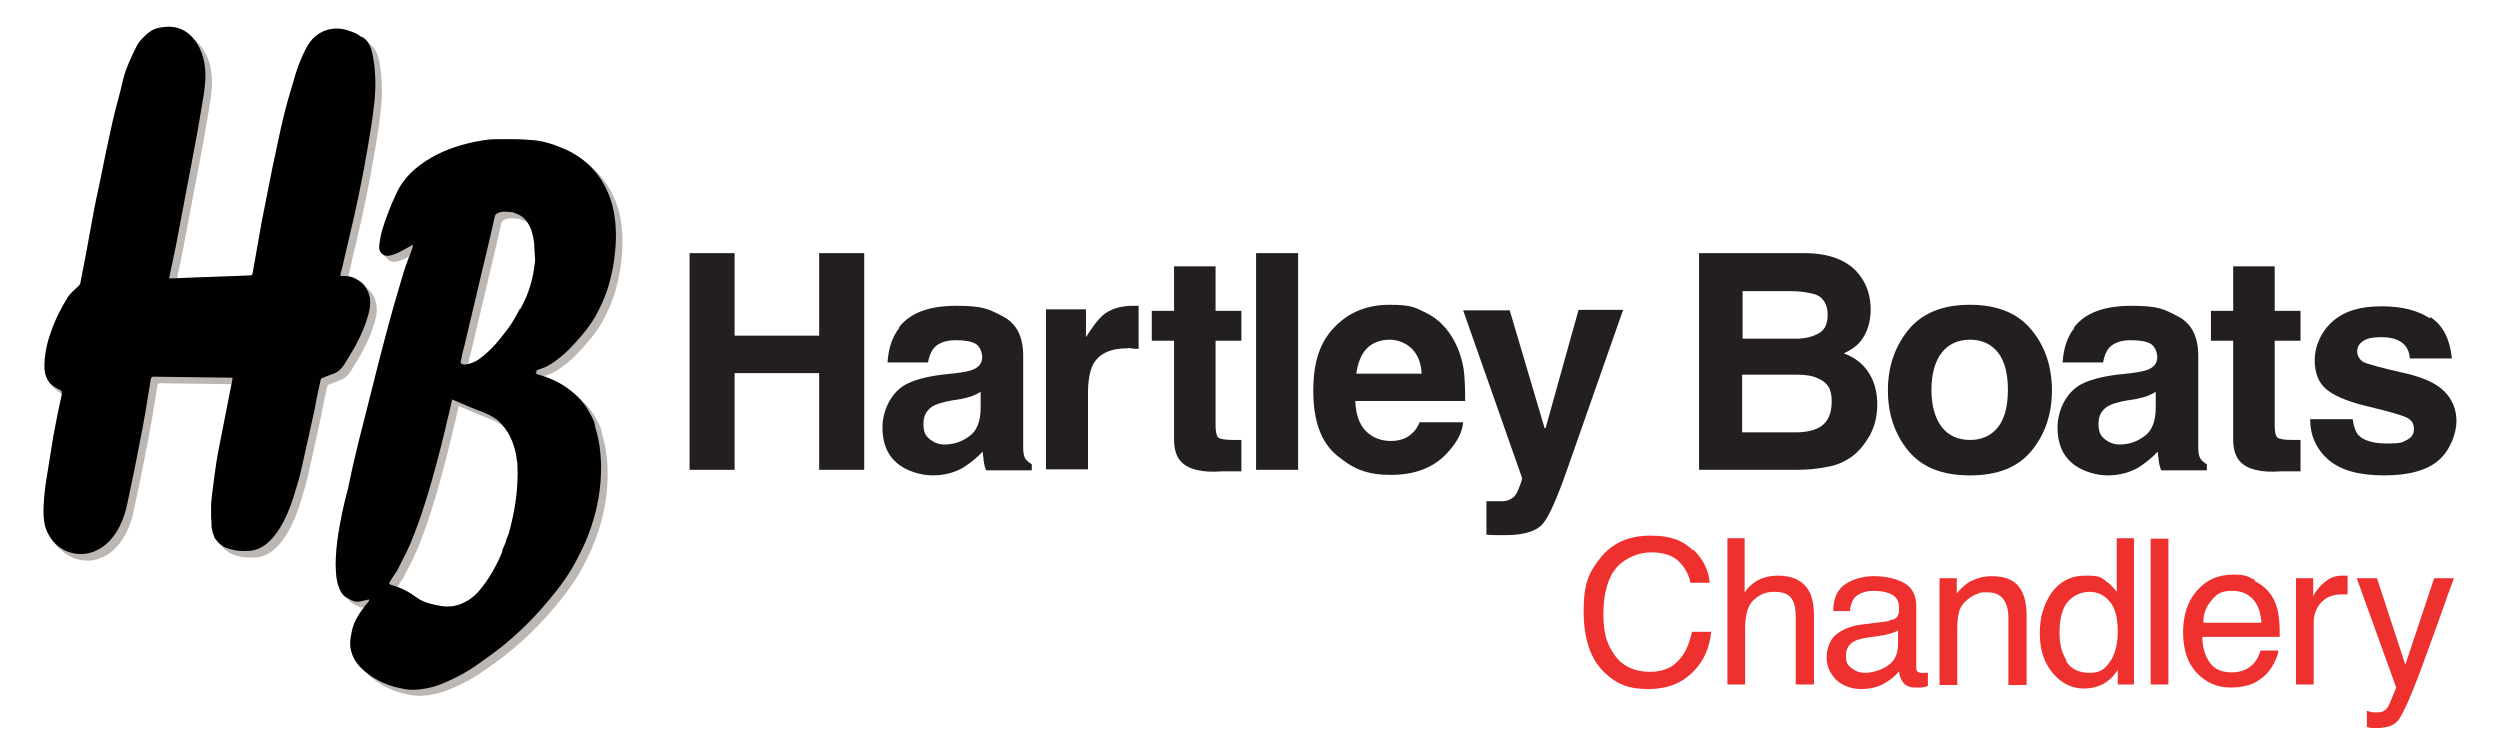
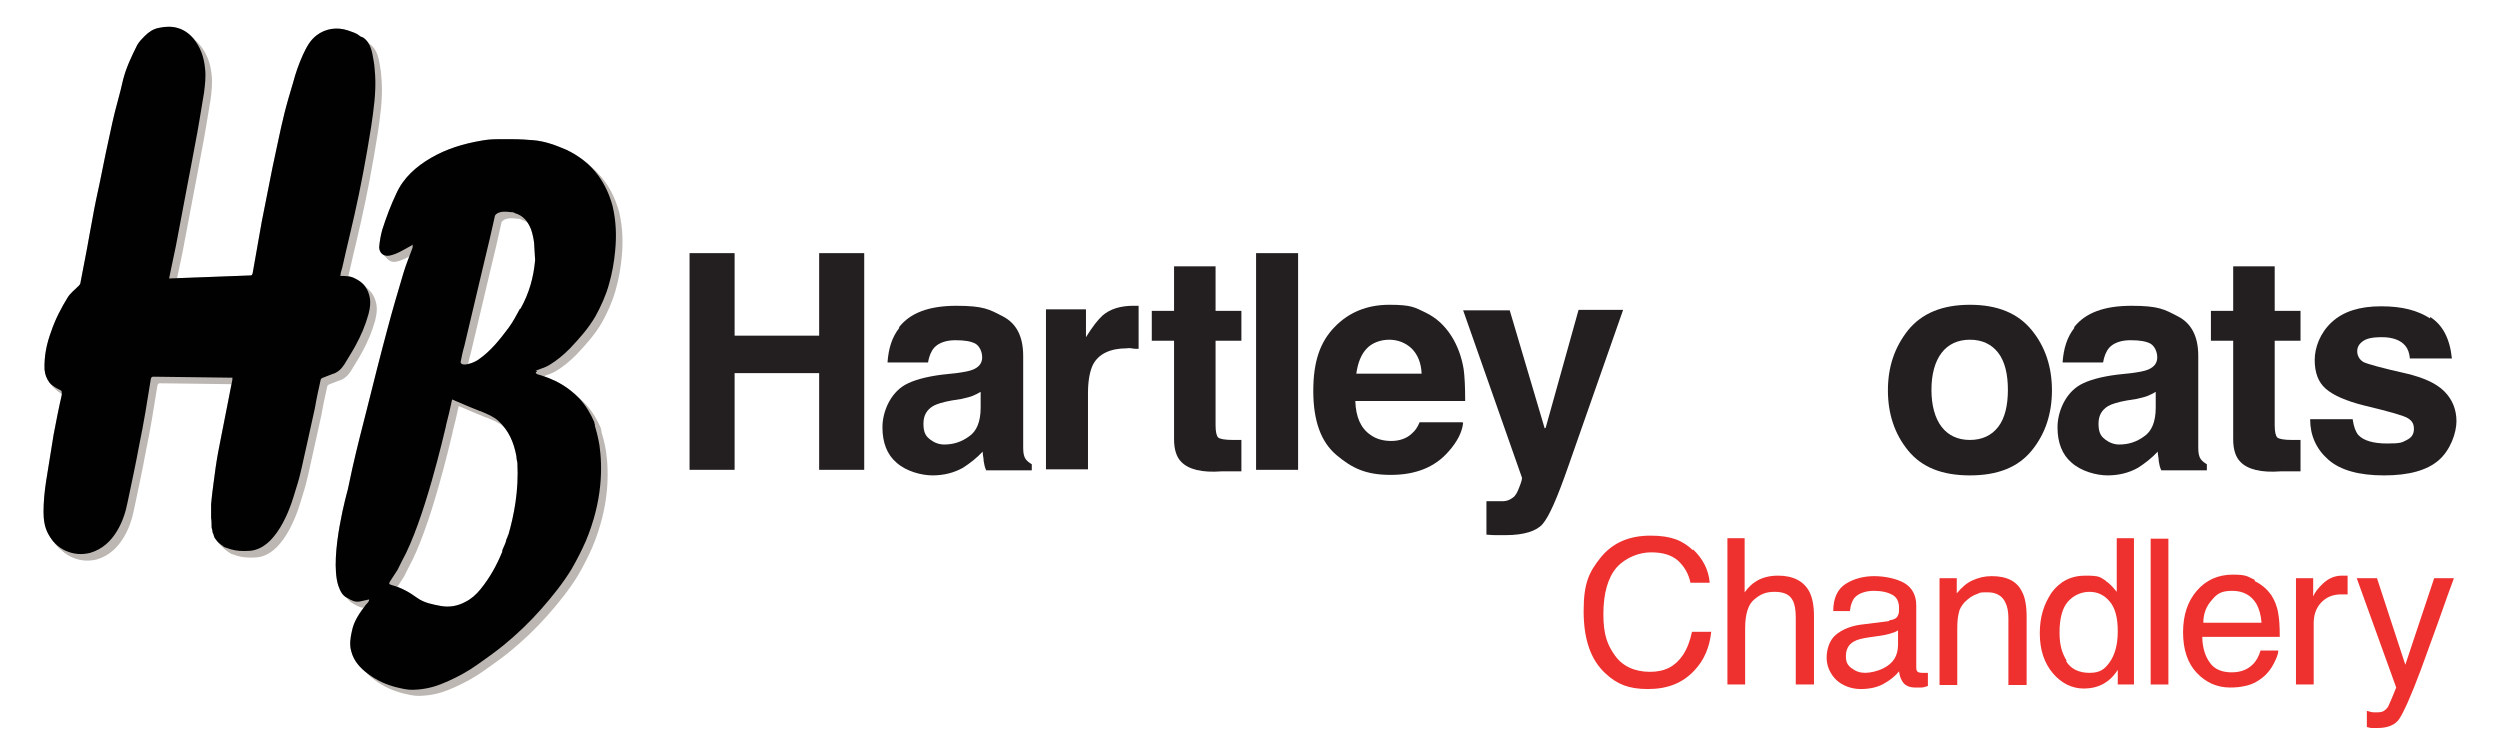
<svg xmlns="http://www.w3.org/2000/svg" id="Layer_1" version="1.1" viewBox="0 0 493.8 149.3">
  <defs>
    <style>
      .st0 {
        fill: #010101;
      }

      .st1 {
        fill: #231f20;
      }

      .st2 {
        fill: #ee312f;
      }

      .st3 {
        fill: #bcb7b2;
      }
    </style>
  </defs>
  <g>
    <g>
      <g>
        <g>
          <path class="st3" d="M119.1,86.9c-.2-.6-.3-1.2-.6-1.8.3.7.6,2,.9,3.8-.1-.9-.3-1.7-.4-2.1Z" />
          <path class="st3" d="M107,74.4c0,0,.2,0,.2,0,.9-.4,1.8-.6,2.6-1.1,1.5-.9,2.8-2,4-3.2,1.9-2,3.7-4,5.1-6.4,1.1-2,2.1-4.2,2.7-6.4.6-2.1,1-4.3,1.2-6.5.3-3,.2-5.9-.5-8.9-.6-2.2-1.5-4.2-2.8-6-1.6-2.2-3.8-3.9-6.3-5.1-2.1-.9-4.2-1.7-6.5-1.9-1.3-.1-2.6-.2-3.9-.2-1.1,0-2.2,0-3.3,0-1.1,0-2.2.1-3.2.3-3.5.6-6.8,1.6-9.9,3.4-2.9,1.7-5.4,3.9-6.8,7-1.1,2.3-2,4.7-2.8,7.2-.3,1.1-.5,2.2-.6,3.4,0,1.1.8,1.9,2,1.7,1.5-.3,2.7-1.1,4-1.8.2-.1.4-.2.6-.4,0,.2,0,.4,0,.6-.6,1.7-1.3,3.3-1.8,5-1.1,3.7-2.2,7.4-3.2,11.2-1.4,5.2-2.7,10.4-4,15.6-1,3.9-2,7.8-2.9,11.8-.3,1.4-.6,2.8-.9,4.2,0,0-3.7,13-1.9,18.9.4,1.2.9,2.1,1.8,2.5.8.5,1.6.9,2.5.7.6-.1,1.2-.3,1.8-.4,0,.1,0,.3-.1.4-.1.2-.3.4-.5.6-1.2,1.6-2.4,3.2-2.8,5.3-.3,1.3-.5,2.7-.1,4,.5,1.9,1.8,3.3,3.3,4.4,1.7,1.3,3.7,2.2,5.8,2.7s2.6.5,4,.4c2.4-.2,4.1-.8,6.1-1.7,2-.9,4-2,5.8-3.3,1.7-1.2,3.4-2.4,5-3.7,2.7-2.2,5.2-4.6,7.5-7.2,2.2-2.5,4.3-5.1,6-7.9,1.1-1.9,2-3.7,2.8-5.5,3.4-8.1,3.3-14.8,2.7-19,0,0,0,0,0,0-.3-1.8-.7-3.1-.9-3.8,0,0,0-.1,0-.2,0,0,0-.2-.1-.3,0,0,0,0,0,0,0-.1,0-.2,0-.2-.7-1.6-1.6-3.2-2.8-4.5-1.6-1.7-3.5-3.1-5.7-4-.9-.4-1.8-.7-2.8-1-.1,0-.2-.2-.3-.3.1-.1.2-.2.3-.3ZM86.3,96.3c0,0,0,.1,0,.2,0,0,0,0-.1-.1,0,0,.1,0,.2,0ZM101.6,107.1s0,0,0,0c0,.3-.2.5-.3.8,0,0,0,0,0,.1-.1.4-.2.7-.4,1.1-.1.3-.3.6-.4,1,0,0,0,.1,0,.2-1.1,2.7-2.5,5.2-4.3,7.4-.8,1-1.8,1.9-3,2.5-1.5.8-3.1,1.1-4.8.8-1.6-.3-3.3-.6-4.7-1.6-1.5-1.1-3.1-2-4.9-2.5-.7-.2-.7-.3-.5-.7.5-.8,1-1.5,1.5-2.3.3-.6.6-1.2.9-1.8,0,0,0,0,0,0,4.4-7.9,8.3-25.1,8.7-26.7,0,0,0-.1,0-.1.4-1.5.8-3.2,1.2-5.1,2.3,1,4.7,2,5.5,2.3.2,0,.3.1.3.1,1.2.5,2.4,1,3.3,1.8,2.1,1.9,3.1,4.3,3.6,7,0,.4.1.9.2,1.3,0,0,0,0,0,0,.3,5.6-.7,10.5-1.8,14.3ZM104,62.3c-.7,1.3-1.4,2.6-2.2,3.7-1.8,2.4-3.6,4.7-6.1,6.4-.8.5-1.6.8-2.5.9-.3,0-.6,0-.8-.2,0,0-.2-.3-.1-.4.2-1,.4-2,.7-3,.6-2.5,1.2-5.1,1.8-7.6.7-3.1,1.5-6.2,2.2-9.3.7-2.9,1.4-5.8,2-8.6,0-.4.3-.6.6-.8.8-.4,1.7-.3,2.6-.2.3,0,.5,0,.8.2,1.7.5,2.6,1.7,3.2,3.2.3.9.5,1.8.6,2.7.1,1.1.1,2.2.2,3.4-.3,3.4-1.2,6.6-2.9,9.6Z" />
-           <path class="st3" d="M86.3,96.3c0,0,0,.1,0,.2,0,0,0,0-.1-.1,0,0,.1,0,.2,0Z" />
+           <path class="st3" d="M86.3,96.3Z" />
        </g>
        <path class="st3" d="M73,8.7c1.6,1.1,1.8,2.9,2.1,4.6.2,1,.2,1.9.3,2.9.2,3.4-.3,6.8-.8,10.2-.5,3.1-1,6.1-1.6,9.2-.5,2.7-1.1,5.5-1.7,8.2-.7,3.2-1.5,6.3-2.2,9.5-.1.6-.3,1.2-.5,1.9,0,.2,0,.4-.1.6,1.1,0,2.1,0,3.1.6,1.4.7,2.2,1.7,2.6,3.1.4,1.3.2,2.6-.1,3.8-.6,2.2-1.5,4.3-2.6,6.3-.7,1.3-1.5,2.5-2.2,3.7-.6.9-1.3,1.6-2.4,1.9-.6.2-1.2.5-1.8.7-.3.1-.5.3-.5.6-.4,1.8-.8,3.6-1.1,5.4-.5,2.3-1,4.5-1.5,6.8-.5,2.1-.9,4.2-1.4,6.2-.3,1.3-.7,2.5-1.1,3.8,0,0,0,0,0,0-.2.6-2.9,11-8.9,11.4-1.5.1-2.7,0-3.7-.3-.4-.1-.8-.3-1.2-.4-.1,0-.2-.1-.3-.2-.6-.4-1.1-.8-1.5-1.4-.2-.2-.3-.5-.4-.8,0,0,0,0,0,0,0-.2-.1-.3-.2-.5,0-.3-.1-.6-.2-1,0,0,0,0,0,0,0-.6,0-1.3-.1-1.9,0-.5,0-1,0-1.5,0-.4,0-.8,0-1.2.2-2.4.6-4.9.9-7.3.3-2.1.7-4.1,1.1-6.1.4-2,.8-4.1,1.2-6.1.3-1.7.7-3.4,1-5.1,0-.1,0,0,0-.4-1.2,0-14.9-.2-15.6-.2-.3,0-.4.1-.5.4-.7,4.4-1.4,8.8-2.3,13.1-.7,3.8-1.5,7.5-2.3,11.3-.4,2-1,3.9-2.1,5.7-1.2,2-2.9,3.6-5.3,4.3-1.6.4-3.2.3-4.8-.4-1.6-.7-2.7-1.9-3.5-3.4-.7-1.3-.9-2.8-.9-4.3,0-2,.2-4,.5-6,.5-3.1,1-6.2,1.5-9.3.5-2.6,1-5.2,1.6-7.8,0-.1,0-.3,0-.4,0-.2,0-.4-.2-.5-.8-.4-1.6-.8-2.2-1.5-.6-.8-.9-1.6-1-2.6-.1-2.6.4-5.1,1.3-7.5.8-2.4,2-4.7,3.3-6.8.5-.8,1.4-1.5,2.1-2.2.2-.2.4-.4.4-.7.3-1.7.7-3.5,1-5.2.5-2.5.9-5.1,1.4-7.6.4-2.3.9-4.6,1.4-6.9.8-4,1.6-7.9,2.5-11.9.6-2.8,1.5-5.6,2.1-8.4.6-2.4,1.7-4.7,2.8-6.9.4-.7,1-1.3,1.5-1.8.8-.8,1.7-1.4,2.8-1.6,2.7-.6,5,0,6.8,2.1,1.4,1.7,2.1,3.7,2.3,5.9.2,1.6,0,3.2-.2,4.8-.6,3.5-1.1,6.9-1.8,10.4-1,5.5-2.1,10.9-3.1,16.4-.4,2.3-.9,4.7-1.4,7-.2.9-.4,1.9-.6,2.9.4,0,15.7-.6,16.1-.6.3,0,.3-.2.4-.4.6-3.4,1.2-6.8,1.8-10.2.7-3.5,1.4-7.1,2.1-10.6.8-3.6,1.5-7.3,2.4-10.9.5-2,1.1-4,1.7-6,.5-1.9,1.1-3.6,1.9-5.4.7-1.5,1.4-2.9,2.7-3.9,0,0,0,0,0,0,1.8-1.4,4.1-1.7,6.2-1s1.9.8,2.5,1.2Z" />
      </g>
      <g>
        <g>
          <path class="st3" d="M118.7,86.6c-.2-.6-.3-1.2-.6-1.8.3.7.6,2,.9,3.8-.1-.9-.3-1.7-.4-2.1Z" />
          <path class="st3" d="M106.7,74.1c0,0,.2,0,.2,0,.9-.4,1.8-.6,2.6-1.1,1.5-.9,2.8-2,4-3.2,1.9-2,3.7-4,5.1-6.4,1.1-2,2.1-4.2,2.7-6.4.6-2.1,1-4.3,1.2-6.5.3-3,.2-5.9-.5-8.9-.6-2.2-1.5-4.2-2.8-6-1.6-2.2-3.8-3.9-6.3-5.1-2.1-.9-4.2-1.7-6.5-1.9-1.3-.1-2.6-.2-3.9-.2-1.1,0-2.2,0-3.3,0-1.1,0-2.2.1-3.2.3-3.5.6-6.8,1.6-9.9,3.4-2.9,1.7-5.4,3.9-6.8,7-1.1,2.3-2,4.7-2.8,7.2-.3,1.1-.5,2.2-.6,3.4,0,1.1.8,1.9,2,1.7,1.5-.3,2.7-1.1,4-1.8.2-.1.4-.2.6-.4,0,.2,0,.4,0,.6-.6,1.7-1.3,3.3-1.8,5-1.1,3.7-2.2,7.4-3.2,11.2-1.4,5.2-2.7,10.4-4,15.6-1,3.9-2,7.8-2.9,11.8-.3,1.4-.6,2.8-.9,4.2,0,0-3.7,13-1.9,18.9.4,1.2.9,2.1,1.8,2.5.8.5,1.6.9,2.5.7.6-.1,1.2-.3,1.8-.4,0,.1,0,.3-.1.4-.1.2-.3.4-.5.6-1.2,1.6-2.4,3.2-2.8,5.3-.3,1.3-.5,2.7-.1,4,.5,1.9,1.8,3.3,3.3,4.4,1.7,1.3,3.7,2.2,5.8,2.7s2.6.5,4,.4c2.4-.2,4.1-.8,6.1-1.7,2-.9,4-2,5.8-3.3,1.7-1.2,3.4-2.4,5-3.7,2.7-2.2,5.2-4.6,7.5-7.2,2.2-2.5,4.3-5.1,6-7.9,1.1-1.9,2-3.7,2.8-5.5,3.4-8.1,3.3-14.8,2.7-19,0,0,0,0,0,0-.3-1.8-.7-3.1-.9-3.8,0,0,0-.1,0-.2,0,0,0-.2-.1-.3,0,0,0,0,0,0,0-.1,0-.2,0-.2-.7-1.6-1.6-3.2-2.8-4.5-1.6-1.7-3.5-3.1-5.7-4-.9-.4-1.8-.7-2.8-1-.1,0-.2-.2-.3-.3.1-.1.2-.2.3-.3ZM86,96c0,0,0,.1,0,.2,0,0,0,0-.1-.1,0,0,.1,0,.2,0ZM101.3,106.8s0,0,0,0c0,.3-.2.5-.3.8,0,0,0,0,0,.1-.1.4-.2.7-.4,1.1-.1.3-.3.6-.4,1,0,0,0,.1,0,.2-1.1,2.7-2.5,5.2-4.3,7.4-.8,1-1.8,1.9-3,2.5-1.5.8-3.1,1.1-4.8.8-1.6-.3-3.3-.6-4.7-1.6-1.5-1.1-3.1-2-4.9-2.5-.7-.2-.7-.3-.5-.7.5-.8,1-1.5,1.5-2.3.3-.6.6-1.2.9-1.8,0,0,0,0,0,0,4.4-7.9,8.3-25.1,8.7-26.7,0,0,0-.1,0-.1.4-1.5.8-3.2,1.2-5.1,2.3,1,4.7,2,5.5,2.3.2,0,.3.1.3.1,1.2.5,2.4,1,3.3,1.8,2.1,1.9,3.1,4.3,3.6,7,0,.4.1.9.2,1.3,0,0,0,0,0,0,.3,5.6-.7,10.5-1.8,14.3ZM103.7,62c-.7,1.3-1.4,2.6-2.2,3.7-1.8,2.4-3.6,4.7-6.1,6.4-.8.5-1.6.8-2.5.9-.3,0-.6,0-.8-.2,0,0-.2-.3-.1-.4.2-1,.4-2,.7-3,.6-2.5,1.2-5.1,1.8-7.6.7-3.1,1.5-6.2,2.2-9.3.7-2.9,1.4-5.8,2-8.6,0-.4.3-.6.6-.8.8-.4,1.7-.3,2.6-.2.3,0,.5,0,.8.2,1.7.5,2.6,1.7,3.2,3.2.3.9.5,1.8.6,2.7.1,1.1.1,2.2.2,3.4-.3,3.4-1.2,6.6-2.9,9.6Z" />
          <path class="st3" d="M86,96c0,0,0,.1,0,.2,0,0,0,0-.1-.1,0,0,.1,0,.2,0Z" />
        </g>
        <path class="st3" d="M72.6,8.4c1.6,1.1,1.8,2.9,2.1,4.6.2,1,.2,1.9.3,2.9.2,3.4-.3,6.8-.8,10.2-.5,3.1-1,6.1-1.6,9.2-.5,2.7-1.1,5.5-1.7,8.2-.7,3.2-1.5,6.3-2.2,9.5-.1.6-.3,1.2-.5,1.9,0,.2,0,.4-.1.6,1.1,0,2.1,0,3.1.6,1.4.7,2.2,1.7,2.6,3.1.4,1.3.2,2.6-.1,3.8-.6,2.2-1.5,4.3-2.6,6.3-.7,1.3-1.5,2.5-2.2,3.7-.6.9-1.3,1.6-2.4,1.9-.6.2-1.2.5-1.8.7-.3.1-.5.3-.5.6-.4,1.8-.8,3.6-1.1,5.4-.5,2.3-1,4.5-1.5,6.8-.5,2.1-.9,4.2-1.4,6.2-.3,1.3-.7,2.5-1.1,3.8,0,0,0,0,0,0-.2.6-2.9,11-8.9,11.4-1.5.1-2.7,0-3.7-.3-.4-.1-.8-.3-1.2-.4-.1,0-.2-.1-.3-.2-.6-.4-1.1-.8-1.5-1.4-.2-.2-.3-.5-.4-.8,0,0,0,0,0,0,0-.2-.1-.3-.2-.5,0-.3-.1-.6-.2-1,0,0,0,0,0,0,0-.6,0-1.3-.1-1.9,0-.5,0-1,0-1.5,0-.4,0-.8,0-1.2.2-2.4.6-4.9.9-7.3.3-2.1.7-4.1,1.1-6.1.4-2,.8-4.1,1.2-6.1.3-1.7.7-3.4,1-5.1,0-.1,0,0,0-.4-1.2,0-14.9-.2-15.6-.2-.3,0-.4.1-.5.4-.7,4.4-1.4,8.8-2.3,13.1-.7,3.8-1.5,7.5-2.3,11.3-.4,2-1,3.9-2.1,5.7-1.2,2-2.9,3.6-5.3,4.3-1.6.4-3.2.3-4.8-.4-1.6-.7-2.7-1.9-3.5-3.4-.7-1.3-.9-2.8-.9-4.3,0-2,.2-4,.5-6,.5-3.1,1-6.2,1.5-9.3.5-2.6,1-5.2,1.6-7.8,0-.1,0-.3,0-.4,0-.2,0-.4-.2-.5-.8-.4-1.6-.8-2.2-1.5-.6-.8-.9-1.6-1-2.6-.1-2.6.4-5.1,1.3-7.5.8-2.4,2-4.7,3.3-6.8.5-.8,1.4-1.5,2.1-2.2.2-.2.4-.4.4-.7.3-1.7.7-3.5,1-5.2.5-2.5.9-5.1,1.4-7.6.4-2.3.9-4.6,1.4-6.9.8-4,1.6-7.9,2.5-11.9.6-2.8,1.5-5.6,2.1-8.4.6-2.4,1.7-4.7,2.8-6.9.4-.7,1-1.3,1.5-1.8.8-.8,1.7-1.4,2.8-1.6,2.7-.6,5,0,6.8,2.1,1.4,1.7,2.1,3.7,2.3,5.9.2,1.6,0,3.2-.2,4.8-.6,3.5-1.1,6.9-1.8,10.4-1,5.5-2.1,10.9-3.1,16.4-.4,2.3-.9,4.7-1.4,7-.2.9-.4,1.9-.6,2.9.4,0,15.7-.6,16.1-.6.3,0,.3-.2.4-.4.6-3.4,1.2-6.8,1.8-10.2.7-3.5,1.4-7.1,2.1-10.6.8-3.6,1.5-7.3,2.4-10.9.5-2,1.1-4,1.7-6,.5-1.9,1.1-3.6,1.9-5.4.7-1.5,1.4-2.9,2.7-3.9,0,0,0,0,0,0,1.8-1.4,4.1-1.7,6.2-1s1.9.8,2.5,1.2Z" />
      </g>
      <g>
        <g>
          <path class="st3" d="M118.4,86.3c-.2-.6-.3-1.2-.6-1.8.3.7.6,2,.9,3.8-.1-.9-.3-1.7-.4-2.1Z" />
          <path class="st3" d="M106.4,73.8c0,0,.2,0,.2,0,.9-.4,1.8-.6,2.6-1.1,1.5-.9,2.8-2,4-3.2,1.9-2,3.7-4,5.1-6.4,1.1-2,2.1-4.2,2.7-6.4.6-2.1,1-4.3,1.2-6.5.3-3,.2-5.9-.5-8.9-.6-2.2-1.5-4.2-2.8-6-1.6-2.2-3.8-3.9-6.3-5.1-2.1-.9-4.2-1.7-6.5-1.9-1.3-.1-2.6-.2-3.9-.2-1.1,0-2.2,0-3.3,0-1.1,0-2.2.1-3.2.3-3.5.6-6.8,1.6-9.9,3.4-2.9,1.7-5.4,3.9-6.8,7-1.1,2.3-2,4.7-2.8,7.2-.3,1.1-.5,2.2-.6,3.4,0,1.1.8,1.9,2,1.7,1.5-.3,2.7-1.1,4-1.8.2-.1.4-.2.6-.4,0,.2,0,.4,0,.6-.6,1.7-1.3,3.3-1.8,5-1.1,3.7-2.2,7.4-3.2,11.2-1.4,5.2-2.7,10.4-4,15.6-1,3.9-2,7.8-2.9,11.8-.3,1.4-.6,2.8-.9,4.2,0,0-3.7,13-1.9,18.9.4,1.2.9,2.1,1.8,2.5.8.5,1.6.9,2.5.7.6-.1,1.2-.3,1.8-.4,0,.1,0,.3-.1.4-.1.2-.3.4-.5.6-1.2,1.6-2.4,3.2-2.8,5.3-.3,1.3-.5,2.7-.1,4,.5,1.9,1.8,3.3,3.3,4.4,1.7,1.3,3.7,2.2,5.8,2.7s2.6.5,4,.4c2.4-.2,4.1-.8,6.1-1.7,2-.9,4-2,5.8-3.3,1.7-1.2,3.4-2.4,5-3.7,2.7-2.2,5.2-4.6,7.5-7.2,2.2-2.5,4.3-5.1,6-7.9,1.1-1.9,2-3.7,2.8-5.5,3.4-8.1,3.3-14.8,2.7-19,0,0,0,0,0,0-.3-1.8-.7-3.1-.9-3.8,0,0,0-.1,0-.2,0,0,0-.2-.1-.3,0,0,0,0,0,0,0-.1,0-.2,0-.2-.7-1.6-1.6-3.2-2.8-4.5-1.6-1.7-3.5-3.1-5.7-4-.9-.4-1.8-.7-2.8-1-.1,0-.2-.2-.3-.3.1-.1.2-.2.3-.3ZM85.7,95.7c0,0,0,.1,0,.2,0,0,0,0-.1-.1,0,0,.1,0,.2,0ZM101,106.5s0,0,0,0c0,.3-.2.5-.3.8,0,0,0,0,0,.1-.1.4-.2.7-.4,1.1-.1.3-.3.6-.4,1,0,0,0,.1,0,.2-1.1,2.7-2.5,5.2-4.3,7.4-.8,1-1.8,1.9-3,2.5-1.5.8-3.1,1.1-4.8.8-1.6-.3-3.3-.6-4.7-1.6-1.5-1.1-3.1-2-4.9-2.5-.7-.2-.7-.3-.5-.7.5-.8,1-1.5,1.5-2.3.3-.6.6-1.2.9-1.8,0,0,0,0,0,0,4.4-7.9,8.3-25.1,8.7-26.7,0,0,0-.1,0-.1.4-1.5.8-3.2,1.2-5.1,2.3,1,4.7,2,5.5,2.3.2,0,.3.1.3.1,1.2.5,2.4,1,3.3,1.8,2.1,1.9,3.1,4.3,3.6,7,0,.4.1.9.2,1.3,0,0,0,0,0,0,.3,5.6-.7,10.5-1.8,14.3ZM103.4,61.7c-.7,1.3-1.4,2.6-2.2,3.7-1.8,2.4-3.6,4.7-6.1,6.4-.8.5-1.6.8-2.5.9-.3,0-.6,0-.8-.2,0,0-.2-.3-.1-.4.2-1,.4-2,.7-3,.6-2.5,1.2-5.1,1.8-7.6.7-3.1,1.5-6.2,2.2-9.3.7-2.9,1.4-5.8,2-8.6,0-.4.3-.6.6-.8.8-.4,1.7-.3,2.6-.2.3,0,.5,0,.8.2,1.7.5,2.6,1.7,3.2,3.2.3.9.5,1.8.6,2.7.1,1.1.1,2.2.2,3.4-.3,3.4-1.2,6.6-2.9,9.6Z" />
          <path class="st3" d="M85.7,95.7c0,0,0,.1,0,.2,0,0,0,0-.1-.1,0,0,.1,0,.2,0Z" />
        </g>
        <path class="st3" d="M72.3,8.1c1.6,1.1,1.8,2.9,2.1,4.6.2,1,.2,1.9.3,2.9.2,3.4-.3,6.8-.8,10.2-.5,3.1-1,6.1-1.6,9.2-.5,2.7-1.1,5.5-1.7,8.2-.7,3.2-1.5,6.3-2.2,9.5-.1.6-.3,1.2-.5,1.9,0,.2,0,.4-.1.6,1.1,0,2.1,0,3.1.6,1.4.7,2.2,1.7,2.6,3.1.4,1.3.2,2.6-.1,3.8-.6,2.2-1.5,4.3-2.6,6.3-.7,1.3-1.5,2.5-2.2,3.7-.6.9-1.3,1.6-2.4,1.9-.6.2-1.2.5-1.8.7-.3.1-.5.3-.5.6-.4,1.8-.8,3.6-1.1,5.4-.5,2.3-1,4.5-1.5,6.8-.5,2.1-.9,4.2-1.4,6.2-.3,1.3-.7,2.5-1.1,3.8,0,0,0,0,0,0-.2.6-2.9,11-8.9,11.4-1.5.1-2.7,0-3.7-.3-.4-.1-.8-.3-1.2-.4-.1,0-.2-.1-.3-.2-.6-.4-1.1-.8-1.5-1.4-.2-.2-.3-.5-.4-.8,0,0,0,0,0,0,0-.2-.1-.3-.2-.5,0-.3-.1-.6-.2-1,0,0,0,0,0,0,0-.6,0-1.3-.1-1.9,0-.5,0-1,0-1.5,0-.4,0-.8,0-1.2.2-2.4.6-4.9.9-7.3.3-2.1.7-4.1,1.1-6.1.4-2,.8-4.1,1.2-6.1.3-1.7.7-3.4,1-5.1,0-.1,0,0,0-.4-1.2,0-14.9-.2-15.6-.2-.3,0-.4.1-.5.4-.7,4.4-1.4,8.8-2.3,13.1-.7,3.8-1.5,7.5-2.3,11.3-.4,2-1,3.9-2.1,5.7-1.2,2-2.9,3.6-5.3,4.3-1.6.4-3.2.3-4.8-.4-1.6-.7-2.7-1.9-3.5-3.4-.7-1.3-.9-2.8-.9-4.3,0-2,.2-4,.5-6,.5-3.1,1-6.2,1.5-9.3.5-2.6,1-5.2,1.6-7.8,0-.1,0-.3,0-.4,0-.2,0-.4-.2-.5-.8-.4-1.6-.8-2.2-1.5-.6-.8-.9-1.6-1-2.6-.1-2.6.4-5.1,1.3-7.5.8-2.4,2-4.7,3.3-6.8.5-.8,1.4-1.5,2.1-2.2.2-.2.4-.4.4-.7.3-1.7.7-3.5,1-5.2.5-2.5.9-5.1,1.4-7.6.4-2.3.9-4.6,1.4-6.9.8-4,1.6-7.9,2.5-11.9.6-2.8,1.5-5.6,2.1-8.4.6-2.4,1.7-4.7,2.8-6.9.4-.7,1-1.3,1.5-1.8.8-.8,1.7-1.4,2.8-1.6,2.7-.6,5,0,6.8,2.1,1.4,1.7,2.1,3.7,2.3,5.9.2,1.6,0,3.2-.2,4.8-.6,3.5-1.1,6.9-1.8,10.4-1,5.5-2.1,10.9-3.1,16.4-.4,2.3-.9,4.7-1.4,7-.2.9-.4,1.9-.6,2.9.4,0,15.7-.6,16.1-.6.3,0,.3-.2.4-.4.6-3.4,1.2-6.8,1.8-10.2.7-3.5,1.4-7.1,2.1-10.6.8-3.6,1.5-7.3,2.4-10.9.5-2,1.1-4,1.7-6,.5-1.9,1.1-3.6,1.9-5.4.7-1.5,1.4-2.9,2.7-3.9,0,0,0,0,0,0,1.8-1.4,4.1-1.7,6.2-1s1.9.8,2.5,1.2Z" />
      </g>
      <g>
        <g>
          <path class="st3" d="M118.1,86c-.2-.6-.3-1.2-.6-1.8.3.7.6,2,.9,3.8-.1-.9-.3-1.7-.4-2.1Z" />
          <path class="st3" d="M106.1,73.5c0,0,.2,0,.2,0,.9-.4,1.8-.6,2.6-1.1,1.5-.9,2.8-2,4-3.2,1.9-2,3.7-4,5.1-6.4,1.1-2,2.1-4.2,2.7-6.4.6-2.1,1-4.3,1.2-6.5.3-3,.2-5.9-.5-8.9-.6-2.2-1.5-4.2-2.8-6-1.6-2.2-3.8-3.9-6.3-5.1-2.1-.9-4.2-1.7-6.5-1.9-1.3-.1-2.6-.2-3.9-.2-1.1,0-2.2,0-3.3,0-1.1,0-2.2.1-3.2.3-3.5.6-6.8,1.6-9.9,3.4-2.9,1.7-5.4,3.9-6.8,7-1.1,2.3-2,4.7-2.8,7.2-.3,1.1-.5,2.2-.6,3.4,0,1.1.8,1.9,2,1.7,1.5-.3,2.7-1.1,4-1.8.2-.1.4-.2.6-.4,0,.2,0,.4,0,.6-.6,1.7-1.3,3.3-1.8,5-1.1,3.7-2.2,7.4-3.2,11.2-1.4,5.2-2.7,10.4-4,15.6-1,3.9-2,7.8-2.9,11.8-.3,1.4-.6,2.8-.9,4.2,0,0-3.7,13-1.9,18.9.4,1.2.9,2.1,1.8,2.5.8.5,1.6.9,2.5.7.6-.1,1.2-.3,1.8-.4,0,.1,0,.3-.1.4-.1.2-.3.4-.5.6-1.2,1.6-2.4,3.2-2.8,5.3-.3,1.3-.5,2.7-.1,4,.5,1.9,1.8,3.3,3.3,4.4,1.7,1.3,3.7,2.2,5.8,2.7,1.3.3,2.6.5,4,.4,2.4-.2,4.1-.8,6.1-1.7,2-.9,4-2,5.8-3.3,1.7-1.2,3.4-2.4,5-3.7,2.7-2.2,5.2-4.6,7.5-7.2,2.2-2.5,4.3-5.1,6-7.9,1.1-1.9,2-3.7,2.8-5.5,3.4-8.1,3.3-14.8,2.7-19,0,0,0,0,0,0-.3-1.8-.7-3.1-.9-3.8,0,0,0-.1,0-.2,0,0,0-.2-.1-.3,0,0,0,0,0,0,0-.1,0-.2,0-.2-.7-1.6-1.6-3.2-2.8-4.5-1.6-1.7-3.5-3.1-5.7-4-.9-.4-1.8-.7-2.8-1-.1,0-.2-.2-.3-.3.1-.1.2-.2.3-.3ZM85.4,95.4c0,0,0,.1,0,.2,0,0,0,0-.1-.1,0,0,.1,0,.2,0ZM100.6,106.2s0,0,0,0c0,.3-.2.5-.3.8,0,0,0,0,0,.1-.1.4-.2.7-.4,1.1-.1.3-.3.6-.4,1,0,0,0,.1,0,.2-1.1,2.7-2.5,5.2-4.3,7.4-.8,1-1.8,1.9-3,2.5-1.5.8-3.1,1.1-4.8.8-1.6-.3-3.3-.6-4.7-1.6-1.5-1.1-3.1-2-4.9-2.5-.7-.2-.7-.3-.5-.7.5-.8,1-1.5,1.5-2.3.3-.6.6-1.2.9-1.8,0,0,0,0,0,0,4.4-7.9,8.3-25.1,8.7-26.7,0,0,0-.1,0-.1.4-1.5.8-3.2,1.2-5.1,2.3,1,4.7,2,5.5,2.3.2,0,.3.1.3.1,1.2.5,2.4,1,3.3,1.8,2.1,1.9,3.1,4.3,3.6,7,0,.4.1.9.2,1.3,0,0,0,0,0,0,.3,5.6-.7,10.5-1.8,14.3ZM103.1,61.4c-.7,1.3-1.4,2.6-2.2,3.7-1.8,2.4-3.6,4.7-6.1,6.4-.8.5-1.6.8-2.5.9-.3,0-.6,0-.8-.2,0,0-.2-.3-.1-.4.2-1,.4-2,.7-3,.6-2.5,1.2-5.1,1.8-7.6.7-3.1,1.5-6.2,2.2-9.3.7-2.9,1.4-5.8,2-8.6,0-.4.3-.6.6-.8.8-.4,1.7-.3,2.6-.2.3,0,.5,0,.8.2,1.7.5,2.6,1.7,3.2,3.2.3.9.5,1.8.6,2.7.1,1.1.1,2.2.2,3.4-.3,3.4-1.2,6.6-2.9,9.6Z" />
          <path class="st3" d="M85.4,95.4c0,0,0,.1,0,.2,0,0,0,0-.1-.1,0,0,.1,0,.2,0Z" />
        </g>
        <path class="st3" d="M72,7.8c1.6,1.1,1.8,2.9,2.1,4.6.2,1,.2,1.9.3,2.9.2,3.4-.3,6.8-.8,10.2-.5,3.1-1,6.1-1.6,9.2-.5,2.7-1.1,5.5-1.7,8.2-.7,3.2-1.5,6.3-2.2,9.5-.1.6-.3,1.2-.5,1.9,0,.2,0,.4-.1.6,1.1,0,2.1,0,3.1.6,1.4.7,2.2,1.7,2.6,3.1.4,1.3.2,2.6-.1,3.8-.6,2.2-1.5,4.3-2.6,6.3-.7,1.3-1.5,2.5-2.2,3.7-.6.9-1.3,1.6-2.4,1.9-.6.2-1.2.5-1.8.7-.3.1-.5.3-.5.6-.4,1.8-.8,3.6-1.1,5.4-.5,2.3-1,4.5-1.5,6.8-.5,2.1-.9,4.2-1.4,6.2-.3,1.3-.7,2.5-1.1,3.8,0,0,0,0,0,0-.2.6-2.9,11-8.9,11.4-1.5.1-2.7,0-3.7-.3-.4-.1-.8-.3-1.2-.4-.1,0-.2-.1-.3-.2-.6-.4-1.1-.8-1.5-1.4-.2-.2-.3-.5-.4-.8,0,0,0,0,0,0,0-.2-.1-.3-.2-.5,0-.3-.1-.6-.2-1,0,0,0,0,0,0,0-.6,0-1.3-.1-1.9,0-.5,0-1,0-1.5,0-.4,0-.8,0-1.2.2-2.4.6-4.9.9-7.3.3-2.1.7-4.1,1.1-6.1.4-2,.8-4.1,1.2-6.1.3-1.7.7-3.4,1-5.1,0-.1,0,0,0-.4-1.2,0-14.9-.2-15.6-.2-.3,0-.4.1-.5.4-.7,4.4-1.4,8.8-2.3,13.1-.7,3.8-1.5,7.5-2.3,11.3-.4,2-1,3.9-2.1,5.7-1.2,2-2.9,3.6-5.3,4.3-1.6.4-3.2.3-4.8-.4-1.6-.7-2.7-1.9-3.5-3.4-.7-1.3-.9-2.8-.9-4.3,0-2,.2-4,.5-6,.5-3.1,1-6.2,1.5-9.3.5-2.6,1-5.2,1.6-7.8,0-.1,0-.3,0-.4,0-.2,0-.4-.2-.5-.8-.4-1.6-.8-2.2-1.5-.6-.8-.9-1.6-1-2.6-.1-2.6.4-5.1,1.3-7.5.8-2.4,2-4.7,3.3-6.8.5-.8,1.4-1.5,2.1-2.2.2-.2.4-.4.4-.7.3-1.7.7-3.5,1-5.2.5-2.5.9-5.1,1.4-7.6.4-2.3.9-4.6,1.4-6.9.8-4,1.6-7.9,2.5-11.9.6-2.8,1.5-5.6,2.1-8.4.6-2.4,1.7-4.7,2.8-6.9.4-.7,1-1.3,1.5-1.8.8-.8,1.7-1.4,2.8-1.6,2.7-.6,5,0,6.8,2.1,1.4,1.7,2.1,3.7,2.3,5.9.2,1.6,0,3.2-.2,4.8-.6,3.5-1.1,6.9-1.8,10.4-1,5.5-2.1,10.9-3.1,16.4-.4,2.3-.9,4.7-1.4,7-.2.9-.4,1.9-.6,2.9.4,0,15.7-.6,16.1-.6.3,0,.3-.2.4-.4.6-3.4,1.2-6.8,1.8-10.2.7-3.5,1.4-7.1,2.1-10.6.8-3.6,1.5-7.3,2.4-10.9.5-2,1.1-4,1.7-6,.5-1.9,1.1-3.6,1.9-5.4.7-1.5,1.4-2.9,2.7-3.9,0,0,0,0,0,0,1.8-1.4,4.1-1.7,6.2-1s1.9.8,2.5,1.2Z" />
      </g>
      <g>
        <g>
          <path class="st3" d="M117.8,85.7c-.2-.6-.3-1.2-.6-1.8.3.7.6,2,.9,3.8-.1-.9-.3-1.7-.4-2.1Z" />
          <path class="st3" d="M105.7,73.2c0,0,.2,0,.2,0,.9-.4,1.8-.6,2.6-1.1,1.5-.9,2.8-2,4-3.2,1.9-2,3.7-4,5.1-6.4,1.1-2,2.1-4.2,2.7-6.4.6-2.1,1-4.3,1.2-6.5.3-3,.2-5.9-.5-8.9-.6-2.2-1.5-4.2-2.8-6-1.6-2.2-3.8-3.9-6.3-5.1-2.1-.9-4.2-1.7-6.5-1.9-1.3-.1-2.6-.2-3.9-.2-1.1,0-2.2,0-3.3,0-1.1,0-2.2.1-3.2.3-3.5.6-6.8,1.6-9.9,3.4-2.9,1.7-5.4,3.9-6.8,7-1.1,2.3-2,4.7-2.8,7.2-.3,1.1-.5,2.2-.6,3.4,0,1.1.8,1.9,2,1.7,1.5-.3,2.7-1.1,4-1.8.2-.1.4-.2.6-.4,0,.2,0,.4,0,.6-.6,1.7-1.3,3.3-1.8,5-1.1,3.7-2.2,7.4-3.2,11.2-1.4,5.2-2.7,10.4-4,15.6-1,3.9-2,7.8-2.9,11.8-.3,1.4-.6,2.8-.9,4.2,0,0-3.7,13-1.9,18.9.4,1.2.9,2.1,1.8,2.5.8.5,1.6.9,2.5.7.6-.1,1.2-.3,1.8-.4,0,.1,0,.3-.1.4-.1.2-.3.4-.5.6-1.2,1.6-2.4,3.2-2.8,5.3-.3,1.3-.5,2.7-.1,4,.5,1.9,1.8,3.3,3.3,4.4,1.7,1.3,3.7,2.2,5.8,2.7s2.6.5,4,.4c2.4-.2,4.1-.8,6.1-1.7,2-.9,4-2,5.8-3.3,1.7-1.2,3.4-2.4,5-3.7,2.7-2.2,5.2-4.6,7.5-7.2,2.2-2.5,4.3-5.1,6-7.9,1.1-1.9,2-3.7,2.8-5.5,3.4-8.1,3.3-14.8,2.7-19,0,0,0,0,0,0-.3-1.8-.7-3.1-.9-3.8,0,0,0-.1,0-.2,0,0,0-.2-.1-.3,0,0,0,0,0,0,0-.1,0-.2,0-.2-.7-1.6-1.6-3.2-2.8-4.5-1.6-1.7-3.5-3.1-5.7-4-.9-.4-1.8-.7-2.8-1-.1,0-.2-.2-.3-.3.1-.1.2-.2.3-.3ZM85.1,95.1c0,0,0,.1,0,.2,0,0,0,0-.1-.1,0,0,.1,0,.2,0ZM100.3,105.8s0,0,0,0c0,.3-.2.5-.3.8,0,0,0,0,0,.1-.1.4-.2.7-.4,1.1-.1.3-.3.6-.4,1,0,0,0,.1,0,.2-1.1,2.7-2.5,5.2-4.3,7.4-.8,1-1.8,1.9-3,2.5-1.5.8-3.1,1.1-4.8.8-1.6-.3-3.3-.6-4.7-1.6-1.5-1.1-3.1-2-4.9-2.5-.7-.2-.7-.3-.5-.7.5-.8,1-1.5,1.5-2.3.3-.6.6-1.2.9-1.8,0,0,0,0,0,0,4.4-7.9,8.3-25.1,8.7-26.7,0,0,0-.1,0-.1.4-1.5.8-3.2,1.2-5.1,2.3,1,4.7,2,5.5,2.3.2,0,.3.1.3.1,1.2.5,2.4,1,3.3,1.8,2.1,1.9,3.1,4.3,3.6,7,0,.4.1.9.2,1.3,0,0,0,0,0,0,.3,5.6-.7,10.5-1.8,14.3ZM102.7,61c-.7,1.3-1.4,2.6-2.2,3.7-1.8,2.4-3.6,4.7-6.1,6.4-.8.5-1.6.8-2.5.9-.3,0-.6,0-.8-.2,0,0-.2-.3-.1-.4.2-1,.4-2,.7-3,.6-2.5,1.2-5.1,1.8-7.6.7-3.1,1.5-6.2,2.2-9.3.7-2.9,1.4-5.8,2-8.6,0-.4.3-.6.6-.8.8-.4,1.7-.3,2.6-.2.3,0,.5,0,.8.2,1.7.5,2.6,1.7,3.2,3.2.3.9.5,1.8.6,2.7.1,1.1.1,2.2.2,3.4-.3,3.4-1.2,6.6-2.9,9.6Z" />
          <path class="st3" d="M85.1,95.1c0,0,0,.1,0,.2,0,0,0,0-.1-.1,0,0,.1,0,.2,0Z" />
        </g>
        <path class="st3" d="M71.7,7.4c1.6,1.1,1.8,2.9,2.1,4.6.2,1,.2,1.9.3,2.9.2,3.4-.3,6.8-.8,10.2-.5,3.1-1,6.1-1.6,9.2-.5,2.7-1.1,5.5-1.7,8.2-.7,3.2-1.5,6.3-2.2,9.5-.1.6-.3,1.2-.5,1.9,0,.2,0,.4-.1.6,1.1,0,2.1,0,3.1.6,1.4.7,2.2,1.7,2.6,3.1.4,1.3.2,2.6-.1,3.8-.6,2.2-1.5,4.3-2.6,6.3-.7,1.3-1.5,2.5-2.2,3.7-.6.9-1.3,1.6-2.4,1.9-.6.2-1.2.5-1.8.7-.3.1-.5.3-.5.6-.4,1.8-.8,3.6-1.1,5.4-.5,2.3-1,4.5-1.5,6.8-.5,2.1-.9,4.2-1.4,6.2-.3,1.3-.7,2.5-1.1,3.8,0,0,0,0,0,0-.2.6-2.9,11-8.9,11.4-1.5.1-2.7,0-3.7-.3-.4-.1-.8-.3-1.2-.4-.1,0-.2-.1-.3-.2-.6-.4-1.1-.8-1.5-1.4-.2-.2-.3-.5-.4-.8,0,0,0,0,0,0,0-.2-.1-.3-.2-.5,0-.3-.1-.6-.2-1,0,0,0,0,0,0,0-.6,0-1.3-.1-1.9,0-.5,0-1,0-1.5,0-.4,0-.8,0-1.2.2-2.4.6-4.9.9-7.3.3-2.1.7-4.1,1.1-6.1.4-2,.8-4.1,1.2-6.1.3-1.7.7-3.4,1-5.1,0-.1,0,0,0-.4-1.2,0-14.9-.2-15.6-.2-.3,0-.4.1-.5.4-.7,4.4-1.4,8.8-2.3,13.1-.7,3.8-1.5,7.5-2.3,11.3-.4,2-1,3.9-2.1,5.7-1.2,2-2.9,3.6-5.3,4.3-1.6.4-3.2.3-4.8-.4-1.6-.7-2.7-1.9-3.5-3.4-.7-1.3-.9-2.8-.9-4.3,0-2,.2-4,.5-6,.5-3.1,1-6.2,1.5-9.3.5-2.6,1-5.2,1.6-7.8,0-.1,0-.3,0-.4,0-.2,0-.4-.2-.5-.8-.4-1.6-.8-2.2-1.5-.6-.8-.9-1.6-1-2.6-.1-2.6.4-5.1,1.3-7.5.8-2.4,2-4.7,3.3-6.8.5-.8,1.4-1.5,2.1-2.2.2-.2.4-.4.4-.7.3-1.7.7-3.5,1-5.2.5-2.5.9-5.1,1.4-7.6.4-2.3.9-4.6,1.4-6.9.8-4,1.6-7.9,2.5-11.9.6-2.8,1.5-5.6,2.1-8.4.6-2.4,1.7-4.7,2.8-6.9.4-.7,1-1.3,1.5-1.8.8-.8,1.7-1.4,2.8-1.6,2.7-.6,5,0,6.8,2.1,1.4,1.7,2.1,3.7,2.3,5.9.2,1.6,0,3.2-.2,4.8-.6,3.5-1.1,6.9-1.8,10.4-1,5.5-2.1,10.9-3.1,16.4-.4,2.3-.9,4.7-1.4,7-.2.9-.4,1.9-.6,2.9.4,0,15.7-.6,16.1-.6.3,0,.3-.2.4-.4.6-3.4,1.2-6.8,1.8-10.2.7-3.5,1.4-7.1,2.1-10.6.8-3.6,1.5-7.3,2.4-10.9.5-2,1.1-4,1.7-6,.5-1.9,1.1-3.6,1.9-5.4.7-1.5,1.4-2.9,2.7-3.9,0,0,0,0,0,0,1.8-1.4,4.1-1.7,6.2-1s1.9.8,2.5,1.2Z" />
      </g>
    </g>
    <g>
      <g>
        <path class="st0" d="M117.8,85.7c-.2-.6-.3-1.2-.6-1.8.3.7.6,2,.9,3.8-.1-.9-.3-1.7-.4-2.1Z" />
        <path class="st0" d="M105.7,73.2c0,0,.2,0,.2,0,.9-.4,1.8-.6,2.6-1.1,1.5-.9,2.8-2,4-3.2,1.9-2,3.7-4,5.1-6.4,1.1-2,2.1-4.2,2.7-6.4.6-2.1,1-4.3,1.2-6.5.3-3,.2-5.9-.5-8.9-.6-2.2-1.5-4.2-2.8-6-1.6-2.2-3.8-3.9-6.3-5.1-2.1-.9-4.2-1.7-6.5-1.9-1.3-.1-2.6-.2-3.9-.2-1.1,0-2.2,0-3.3,0-1.1,0-2.2.1-3.2.3-3.5.6-6.8,1.6-9.9,3.4-2.9,1.7-5.4,3.9-6.8,7-1.1,2.3-2,4.7-2.8,7.2-.3,1.1-.5,2.2-.6,3.4,0,1.1.8,1.9,2,1.7,1.5-.3,2.7-1.1,4-1.8.2-.1.4-.2.6-.4,0,.2,0,.4,0,.6-.6,1.7-1.3,3.3-1.8,5-1.1,3.7-2.2,7.4-3.2,11.2-1.4,5.2-2.7,10.4-4,15.6-1,3.9-2,7.8-2.9,11.8-.3,1.4-.6,2.8-.9,4.2,0,0-3.7,13-1.9,18.9.4,1.2.9,2.1,1.8,2.5.8.5,1.6.9,2.5.7.6-.1,1.2-.3,1.8-.4,0,.1,0,.3-.1.4-.1.2-.3.4-.5.6-1.2,1.6-2.4,3.2-2.8,5.3-.3,1.3-.5,2.7-.1,4,.5,1.9,1.8,3.3,3.3,4.4,1.7,1.3,3.7,2.2,5.8,2.7s2.6.5,4,.4c2.4-.2,4.1-.8,6.1-1.7,2-.9,4-2,5.8-3.3,1.7-1.2,3.4-2.4,5-3.7,2.7-2.2,5.2-4.6,7.5-7.2,2.2-2.5,4.3-5.1,6-7.9,1.1-1.9,2-3.7,2.8-5.5,3.4-8.1,3.3-14.8,2.7-19,0,0,0,0,0,0-.3-1.8-.7-3.1-.9-3.8,0,0,0-.1,0-.2,0,0,0-.2-.1-.3,0,0,0,0,0,0,0-.1,0-.2,0-.2-.7-1.6-1.6-3.2-2.8-4.5-1.6-1.7-3.5-3.1-5.7-4-.9-.4-1.8-.7-2.8-1-.1,0-.2-.2-.3-.3.1-.1.2-.2.3-.3ZM85.1,95.1c0,0,0,.1,0,.2,0,0,0,0-.1-.1,0,0,.1,0,.2,0ZM100.3,105.8s0,0,0,0c0,.3-.2.5-.3.8,0,0,0,0,0,.1-.1.4-.2.7-.4,1.1-.1.3-.3.6-.4,1,0,0,0,.1,0,.2-1.1,2.7-2.5,5.2-4.3,7.4-.8,1-1.8,1.9-3,2.5-1.5.8-3.1,1.1-4.8.8-1.6-.3-3.3-.6-4.7-1.6-1.5-1.1-3.1-2-4.9-2.5-.7-.2-.7-.3-.5-.7.5-.8,1-1.5,1.5-2.3.3-.6.6-1.2.9-1.8,0,0,0,0,0,0,4.4-7.9,8.3-25.1,8.7-26.7,0,0,0-.1,0-.1.4-1.5.8-3.2,1.2-5.1,2.3,1,4.7,2,5.5,2.3.2,0,.3.1.3.1,1.2.5,2.4,1,3.3,1.8,2.1,1.9,3.1,4.3,3.6,7,0,.4.1.9.2,1.3,0,0,0,0,0,0,.3,5.6-.7,10.5-1.8,14.3ZM102.7,61c-.7,1.3-1.4,2.6-2.2,3.7-1.8,2.4-3.6,4.7-6.1,6.4-.8.5-1.6.8-2.5.9-.3,0-.6,0-.8-.2,0,0-.2-.3-.1-.4.2-1,.4-2,.7-3,.6-2.5,1.2-5.1,1.8-7.6.7-3.1,1.5-6.2,2.2-9.3.7-2.9,1.4-5.8,2-8.6,0-.4.3-.6.6-.8.8-.4,1.7-.3,2.6-.2.3,0,.5,0,.8.2,1.7.5,2.6,1.7,3.2,3.2.3.9.5,1.8.6,2.7.1,1.1.1,2.2.2,3.4-.3,3.4-1.2,6.6-2.9,9.6Z" />
        <path class="st0" d="M85.1,95.1c0,0,0,.1,0,.2,0,0,0,0-.1-.1,0,0,.1,0,.2,0Z" />
      </g>
      <path class="st0" d="M71.7,7.4c1.6,1.1,1.8,2.9,2.1,4.6.2,1,.2,1.9.3,2.9.2,3.4-.3,6.8-.8,10.2-.5,3.1-1,6.1-1.6,9.2-.5,2.7-1.1,5.5-1.7,8.2-.7,3.2-1.5,6.3-2.2,9.5-.1.6-.3,1.2-.5,1.9,0,.2,0,.4-.1.6,1.1,0,2.1,0,3.1.6,1.4.7,2.2,1.7,2.6,3.1.4,1.3.2,2.6-.1,3.8-.6,2.2-1.5,4.3-2.6,6.3-.7,1.3-1.5,2.5-2.2,3.7-.6.9-1.3,1.6-2.4,1.9-.6.2-1.2.5-1.8.7-.3.1-.5.3-.5.6-.4,1.8-.8,3.6-1.1,5.4-.5,2.3-1,4.5-1.5,6.8-.5,2.1-.9,4.2-1.4,6.2-.3,1.3-.7,2.5-1.1,3.8,0,0,0,0,0,0-.2.6-2.9,11-8.9,11.4-1.5.1-2.7,0-3.7-.3-.4-.1-.8-.3-1.2-.4-.1,0-.2-.1-.3-.2-.6-.4-1.1-.8-1.5-1.4-.2-.2-.3-.5-.4-.8,0,0,0,0,0,0,0-.2-.1-.3-.2-.5,0-.3-.1-.6-.2-1,0,0,0,0,0,0,0-.6,0-1.3-.1-1.9,0-.5,0-1,0-1.5,0-.4,0-.8,0-1.2.2-2.4.6-4.9.9-7.3.3-2.1.7-4.1,1.1-6.1.4-2,.8-4.1,1.2-6.1.3-1.7.7-3.4,1-5.1,0-.1,0,0,0-.4-1.2,0-14.9-.2-15.6-.2-.3,0-.4.1-.5.4-.7,4.4-1.4,8.8-2.3,13.1-.7,3.8-1.5,7.5-2.3,11.3-.4,2-1,3.9-2.1,5.7-1.2,2-2.9,3.6-5.3,4.3-1.6.4-3.2.3-4.8-.4-1.6-.7-2.7-1.9-3.5-3.4-.7-1.3-.9-2.8-.9-4.3,0-2,.2-4,.5-6,.5-3.1,1-6.2,1.5-9.3.5-2.6,1-5.2,1.6-7.8,0-.1,0-.3,0-.4,0-.2,0-.4-.2-.5-.8-.4-1.6-.8-2.2-1.5-.6-.8-.9-1.6-1-2.6-.1-2.6.4-5.1,1.3-7.5.8-2.4,2-4.7,3.3-6.8.5-.8,1.4-1.5,2.1-2.2.2-.2.4-.4.4-.7.3-1.7.7-3.5,1-5.2.5-2.5.9-5.1,1.4-7.6.4-2.3.9-4.6,1.4-6.9.8-4,1.6-7.9,2.5-11.9.6-2.8,1.5-5.6,2.1-8.4.6-2.4,1.7-4.7,2.8-6.9.4-.7,1-1.3,1.5-1.8.8-.8,1.7-1.4,2.8-1.6,2.7-.6,5,0,6.8,2.1,1.4,1.7,2.1,3.7,2.3,5.9.2,1.6,0,3.2-.2,4.8-.6,3.5-1.1,6.9-1.8,10.4-1,5.5-2.1,10.9-3.1,16.4-.4,2.3-.9,4.7-1.4,7-.2.9-.4,1.9-.6,2.9.4,0,15.7-.6,16.1-.6.3,0,.3-.2.4-.4.6-3.4,1.2-6.8,1.8-10.2.7-3.5,1.4-7.1,2.1-10.6.8-3.6,1.5-7.3,2.4-10.9.5-2,1.1-4,1.7-6,.5-1.9,1.1-3.6,1.9-5.4.7-1.5,1.4-2.9,2.7-3.9,0,0,0,0,0,0,1.8-1.4,4.1-1.7,6.2-1s1.9.8,2.5,1.2Z" />
    </g>
  </g>
  <g>
    <path class="st1" d="M161.8,92.8v-19.1h-16.7v19.1h-8.9v-42.8h8.9v16.3h16.7v-16.3h8.9v42.8h-8.9Z" />
    <path class="st1" d="M177.6,64.6c2.2-2.8,5.9-4.2,11.3-4.2s6.5.7,9.2,2.1c2.7,1.4,4,4,4,7.8v14.5c0,1,0,2.2,0,3.7,0,1.1.2,1.8.5,2.2.3.4.7.7,1.2,1v1.2h-9c-.3-.6-.4-1.2-.5-1.8,0-.6-.2-1.2-.2-1.9-1.1,1.2-2.5,2.3-3.9,3.2-1.8,1-3.8,1.5-6,1.5s-5.2-.8-7.1-2.5c-1.9-1.6-2.8-4-2.8-7s1.5-6.7,4.5-8.4c1.6-.9,4.1-1.6,7.3-2l2.8-.3c1.5-.2,2.6-.4,3.3-.7,1.2-.5,1.8-1.3,1.8-2.4s-.5-2.2-1.3-2.7c-.9-.5-2.2-.7-4-.7s-3.3.5-4.2,1.5c-.6.7-1,1.7-1.2,2.9h-8c.2-2.8.9-5,2.3-6.8ZM183.7,86.8c.8.6,1.7,1,2.8,1,1.8,0,3.4-.5,4.9-1.6,1.5-1,2.3-2.9,2.3-5.7v-3.1c-.5.3-1.1.6-1.6.8s-1.3.4-2.2.6l-1.9.3c-1.7.3-3,.7-3.7,1.1-1.3.8-1.9,1.9-1.9,3.5s.4,2.4,1.2,3Z" />
    <path class="st1" d="M222.6,68.8c-3.3,0-5.6,1.1-6.7,3.2-.6,1.2-1,3.1-1,5.6v15.1h-8.3v-31.6h7.9v5.5c1.3-2.1,2.4-3.5,3.3-4.3,1.5-1.3,3.6-1.9,6-1.9s.3,0,.4,0c.1,0,.3,0,.7,0v8.5c-.5,0-1,0-1.4-.1s-.7,0-1,0Z" />
    <path class="st1" d="M245.2,86.9v6.2h-3.9c-3.9.3-6.6-.4-8-1.9-.9-.9-1.4-2.4-1.4-4.4v-19.5h-4.4v-5.9h4.4v-8.8h8.2v8.8h5.1v5.9h-5.1v16.7c0,1.3.2,2.1.5,2.4s1.3.5,3,.5.5,0,.8,0c.3,0,.6,0,.8,0Z" />
    <path class="st1" d="M248.1,50h8.3v42.8h-8.3v-42.8Z" />
    <path class="st1" d="M289,83.5c-.2,1.9-1.2,3.8-2.9,5.7-2.7,3.1-6.5,4.6-11.4,4.6s-7.6-1.3-10.7-3.9c-3.1-2.6-4.6-6.8-4.6-12.7s1.4-9.7,4.2-12.6,6.4-4.4,10.8-4.4,5,.5,7.1,1.5c2.1,1,3.8,2.5,5.2,4.7,1.2,1.9,2,4.1,2.4,6.5.2,1.5.3,3.5.3,6.3h-21.7c.1,3.2,1.1,5.4,3,6.7,1.1.8,2.5,1.2,4.1,1.2s3.1-.5,4.1-1.5c.6-.5,1.1-1.2,1.5-2.2h8.4ZM280.8,73.8c-.1-2.2-.8-3.8-2-5-1.2-1.1-2.7-1.7-4.4-1.7s-3.4.6-4.5,1.8c-1.1,1.2-1.7,2.8-2,4.9h12.9Z" />
    <path class="st1" d="M305.3,84.5l6.5-23.3h8.8l-10.9,31.1c-2.1,6-3.7,9.7-5,11.2-1.2,1.4-3.7,2.2-7.3,2.2s-1.3,0-1.8,0c-.4,0-1.1,0-2-.1v-6.6h1c.8,0,1.6,0,2.3,0,.7,0,1.4-.3,1.9-.7.5-.3.9-1,1.3-2.1.4-1,.6-1.7.5-1.9l-11.6-33h9.2l6.9,23.3Z" />
-     <path class="st1" d="M355,92.8h-19.4v-42.8h20.8c5.2,0,9,1.6,11.1,4.6,1.3,1.8,2,4,2,6.5s-.7,4.7-2,6.3c-.7.9-1.8,1.7-3.3,2.4,2.2.8,3.8,2.1,4.9,3.8,1.1,1.7,1.7,3.8,1.7,6.3s-.6,4.8-1.9,6.8c-.8,1.3-1.8,2.5-3,3.4-1.4,1-3,1.8-4.9,2.1-1.9.4-3.9.6-6.1.6ZM359.3,65.8c1.2-.7,1.7-1.9,1.7-3.7s-.8-3.3-2.3-3.9c-1.3-.4-3-.7-5.1-.7h-9.4v9.4h10.5c1.9,0,3.4-.4,4.6-1.1ZM354.8,74h-10.7v11.4h10.5c1.9,0,3.3-.3,4.4-.8,1.9-.9,2.8-2.7,2.8-5.3s-.9-3.8-2.8-4.6c-1-.5-2.5-.7-4.3-.7Z" />
    <path class="st1" d="M401.3,65.2c2.7,3.3,4,7.3,4,11.9s-1.3,8.6-4,11.9c-2.7,3.3-6.7,4.9-12.2,4.9s-9.5-1.6-12.2-4.9c-2.7-3.3-4-7.3-4-11.9s1.3-8.5,4-11.9c2.7-3.3,6.7-5,12.2-5s9.5,1.7,12.2,5ZM389.1,67.1c-2.4,0-4.3.9-5.6,2.6-1.3,1.7-2,4.2-2,7.3s.7,5.6,2,7.3c1.3,1.7,3.2,2.6,5.6,2.6s4.3-.9,5.6-2.6c1.3-1.7,1.9-4.2,1.9-7.3s-.6-5.6-1.9-7.3-3.2-2.6-5.6-2.6Z" />
    <path class="st1" d="M409.7,64.6c2.2-2.8,5.9-4.2,11.3-4.2s6.5.7,9.2,2.1c2.7,1.4,4,4,4,7.8v14.5c0,1,0,2.2,0,3.7,0,1.1.2,1.8.5,2.2.3.4.7.7,1.2,1v1.2h-9c-.3-.6-.4-1.2-.5-1.8,0-.6-.2-1.2-.2-1.9-1.1,1.2-2.5,2.3-3.9,3.2-1.8,1-3.8,1.5-6,1.5s-5.2-.8-7.1-2.5c-1.9-1.6-2.8-4-2.8-7s1.5-6.7,4.5-8.4c1.6-.9,4.1-1.6,7.3-2l2.8-.3c1.5-.2,2.6-.4,3.3-.7,1.2-.5,1.8-1.3,1.8-2.4s-.5-2.2-1.3-2.7c-.9-.5-2.2-.7-4-.7s-3.3.5-4.2,1.5c-.6.7-1,1.7-1.2,2.9h-8c.2-2.8.9-5,2.3-6.8ZM415.8,86.8c.8.6,1.7,1,2.8,1,1.8,0,3.4-.5,4.9-1.6,1.5-1,2.3-2.9,2.3-5.7v-3.1c-.5.3-1.1.6-1.6.8s-1.3.4-2.2.6l-1.9.3c-1.7.3-3,.7-3.7,1.1-1.3.8-1.9,1.9-1.9,3.5s.4,2.4,1.2,3Z" />
    <path class="st1" d="M454.4,86.9v6.2h-3.9c-3.9.3-6.6-.4-8-1.9-.9-.9-1.4-2.4-1.4-4.4v-19.5h-4.4v-5.9h4.4v-8.8h8.2v8.8h5.1v5.9h-5.1v16.7c0,1.3.2,2.1.5,2.4s1.3.5,3,.5.5,0,.8,0c.3,0,.6,0,.8,0Z" />
    <path class="st1" d="M480,62.6c2.5,1.6,3.9,4.3,4.3,8.2h-8.3c-.1-1.1-.4-1.9-.9-2.5-.9-1.1-2.5-1.7-4.6-1.7s-3.1.3-3.8.8c-.8.6-1.1,1.2-1.1,2s.4,1.6,1.2,2.1c.8.4,3.7,1.2,8.6,2.3,3.3.8,5.8,1.9,7.4,3.5,1.6,1.6,2.4,3.6,2.4,5.9s-1.2,5.7-3.5,7.7c-2.3,2-5.9,3-10.8,3s-8.6-1-11-3.1c-2.4-2.1-3.6-4.8-3.6-8h8.4c.2,1.5.6,2.5,1.1,3.1,1,1.1,2.9,1.7,5.7,1.7s2.9-.2,3.9-.7,1.4-1.2,1.4-2.2-.4-1.6-1.2-2.1-3.6-1.3-8.6-2.5c-3.6-.9-6.1-2-7.6-3.3-1.5-1.3-2.2-3.2-2.2-5.7s1.1-5.4,3.4-7.5c2.3-2.1,5.5-3.1,9.7-3.1s7.2.8,9.7,2.4Z" />
  </g>
  <g>
    <path class="st2" d="M334.4,108.5c2,1.9,3.1,4.1,3.3,6.6h-3.8c-.4-1.9-1.3-3.3-2.5-4.4-1.3-1.1-3-1.6-5.3-1.6s-5,1-6.8,3c-1.7,2-2.6,5.1-2.6,9.2s.8,6.1,2.3,8.2c1.5,2.1,3.9,3.2,6.9,3.2s5-1.1,6.5-3.3c.8-1.2,1.4-2.7,1.8-4.6h3.8c-.3,3-1.4,5.6-3.3,7.6-2.3,2.5-5.3,3.7-9.2,3.7s-6.1-1-8.3-3c-3-2.7-4.4-6.8-4.4-12.4s1.1-7.7,3.3-10.5c2.4-3,5.7-4.4,9.9-4.4s6.4,1,8.4,2.9Z" />
    <path class="st2" d="M341.1,106.3h3.5v10.7c.8-1.1,1.6-1.8,2.3-2.2,1.1-.7,2.6-1.1,4.3-1.1,3,0,5.1,1.1,6.2,3.2.6,1.2.9,2.8.9,4.8v13.5h-3.6v-13.2c0-1.5-.2-2.7-.6-3.4-.6-1.2-1.8-1.7-3.6-1.7s-2.8.5-4,1.5-1.8,2.9-1.8,5.7v11.1h-3.5v-28.9Z" />
    <path class="st2" d="M373.3,122.5c.8-.1,1.4-.4,1.6-1,.2-.3.2-.8.2-1.4,0-1.2-.4-2.1-1.3-2.6-.9-.5-2.1-.8-3.7-.8s-3.1.5-3.9,1.5c-.4.6-.7,1.4-.8,2.5h-3.3c0-2.6.9-4.4,2.5-5.4,1.6-1,3.5-1.5,5.6-1.5s4.5.5,6,1.4c1.5.9,2.3,2.4,2.3,4.4v12.1c0,.4,0,.7.2.9.1.2.5.3,1,.3s.3,0,.5,0c.2,0,.4,0,.6,0v2.6c-.6.2-1,.3-1.3.3-.3,0-.7,0-1.2,0-1.2,0-2.1-.4-2.6-1.3-.3-.5-.5-1.1-.6-1.9-.7.9-1.8,1.8-3.1,2.5-1.3.7-2.8,1-4.5,1s-3.5-.6-4.8-1.8c-1.2-1.2-1.9-2.7-1.9-4.4s.6-3.5,1.8-4.5,2.8-1.7,4.8-2l5.6-.7ZM365.8,132c.7.6,1.6.9,2.6.9s2.4-.3,3.6-.9c2-1,2.9-2.5,2.9-4.7v-2.8c-.4.3-1,.5-1.7.7-.7.2-1.3.3-2,.4l-2.1.3c-1.3.2-2.2.4-2.9.8-1.1.6-1.6,1.6-1.6,2.9s.4,1.8,1.1,2.4Z" />
    <path class="st2" d="M383.1,114.2h3.4v3c1-1.2,2-2.1,3.2-2.6,1.1-.5,2.3-.8,3.7-.8,3,0,5,1,6,3.1.6,1.1.9,2.8.9,4.9v13.5h-3.6v-13.2c0-1.3-.2-2.3-.6-3.1-.6-1.3-1.8-2-3.4-2s-1.5,0-2.1.3c-1,.3-1.8.9-2.6,1.7-.6.7-1,1.4-1.1,2.1-.2.7-.3,1.8-.3,3.2v11h-3.5v-21Z" />
    <path class="st2" d="M416,114.8c.6.4,1.3,1.1,2.1,2.1v-10.6h3.4v28.9h-3.2v-2.9c-.8,1.3-1.8,2.2-2.9,2.8-1.1.6-2.4.9-3.8.9-2.3,0-4.4-1-6.1-3-1.7-2-2.6-4.6-2.6-7.9s.8-5.7,2.3-8c1.6-2.2,3.8-3.4,6.7-3.4s2.9.3,4,1ZM408.1,130.6c.9,1.5,2.5,2.3,4.6,2.3s3-.7,4-2.1c1-1.4,1.6-3.4,1.6-6.1s-.5-4.6-1.6-5.9-2.4-1.9-4-1.9-3.2.7-4.3,2-1.6,3.4-1.6,6,.5,4.1,1.4,5.6Z" />
    <path class="st2" d="M424.8,106.4h3.5v28.8h-3.5v-28.8Z" />
    <path class="st2" d="M445.4,114.8c1.4.7,2.4,1.6,3.2,2.7.7,1.1,1.2,2.3,1.4,3.7.2,1,.3,2.5.3,4.6h-15.3c0,2.1.6,3.9,1.5,5.1.9,1.3,2.4,1.9,4.3,1.9s3.3-.6,4.4-1.8c.6-.7,1-1.5,1.3-2.5h3.5c0,.8-.4,1.6-.9,2.6s-1.1,1.7-1.7,2.3c-1.1,1-2.4,1.8-4,2.1-.8.2-1.8.3-2.9.3-2.6,0-4.8-1-6.6-2.9-1.8-1.9-2.7-4.6-2.7-8s.9-6.1,2.7-8.2c1.8-2.1,4.2-3.2,7.1-3.2s2.9.4,4.3,1ZM446.7,123c-.1-1.5-.5-2.8-1-3.7-1-1.7-2.6-2.6-4.8-2.6s-3,.6-4,1.8c-1.1,1.2-1.7,2.7-1.7,4.5h11.6Z" />
    <path class="st2" d="M453.5,114.2h3.4v3.6c.3-.7.9-1.6,2-2.6,1.1-1,2.3-1.5,3.7-1.5s.2,0,.3,0c.2,0,.4,0,.8,0v3.7c-.2,0-.4,0-.6,0-.2,0-.4,0-.6,0-1.8,0-3.1.6-4.1,1.7s-1.4,2.5-1.4,4v12.1h-3.5v-21Z" />
    <path class="st2" d="M480.8,114.2h3.9c-.5,1.3-1.6,4.4-3.3,9.2-1.3,3.6-2.4,6.6-3.2,8.8-2,5.4-3.5,8.6-4.3,9.8-.8,1.2-2.3,1.8-4.3,1.8s-.9,0-1.1,0c-.3,0-.6-.1-1-.2v-3.2c.6.2,1.1.3,1.3.3.3,0,.5,0,.7,0,.7,0,1.1-.1,1.4-.3.3-.2.6-.5.8-.8,0-.1.3-.6.7-1.6.4-1,.7-1.7.9-2.2l-7.8-21.6h4l5.6,17.1,5.7-17.1Z" />
  </g>
</svg>